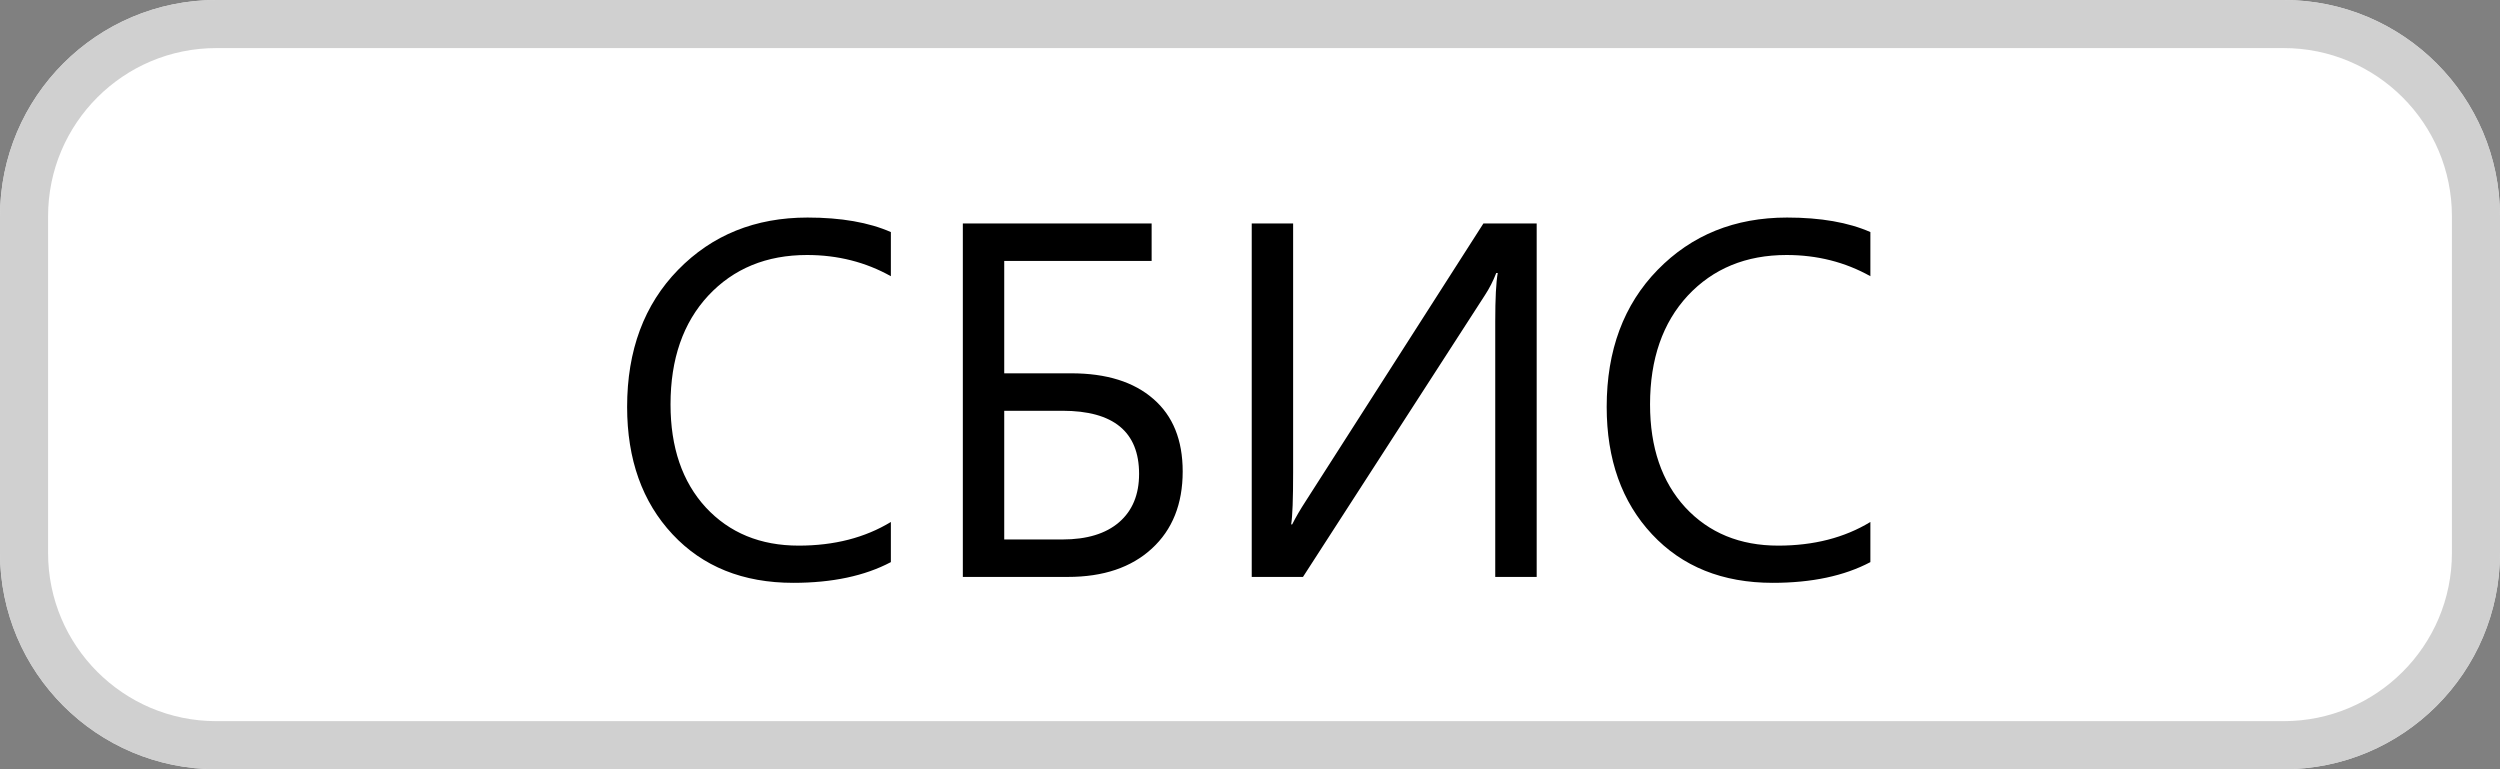
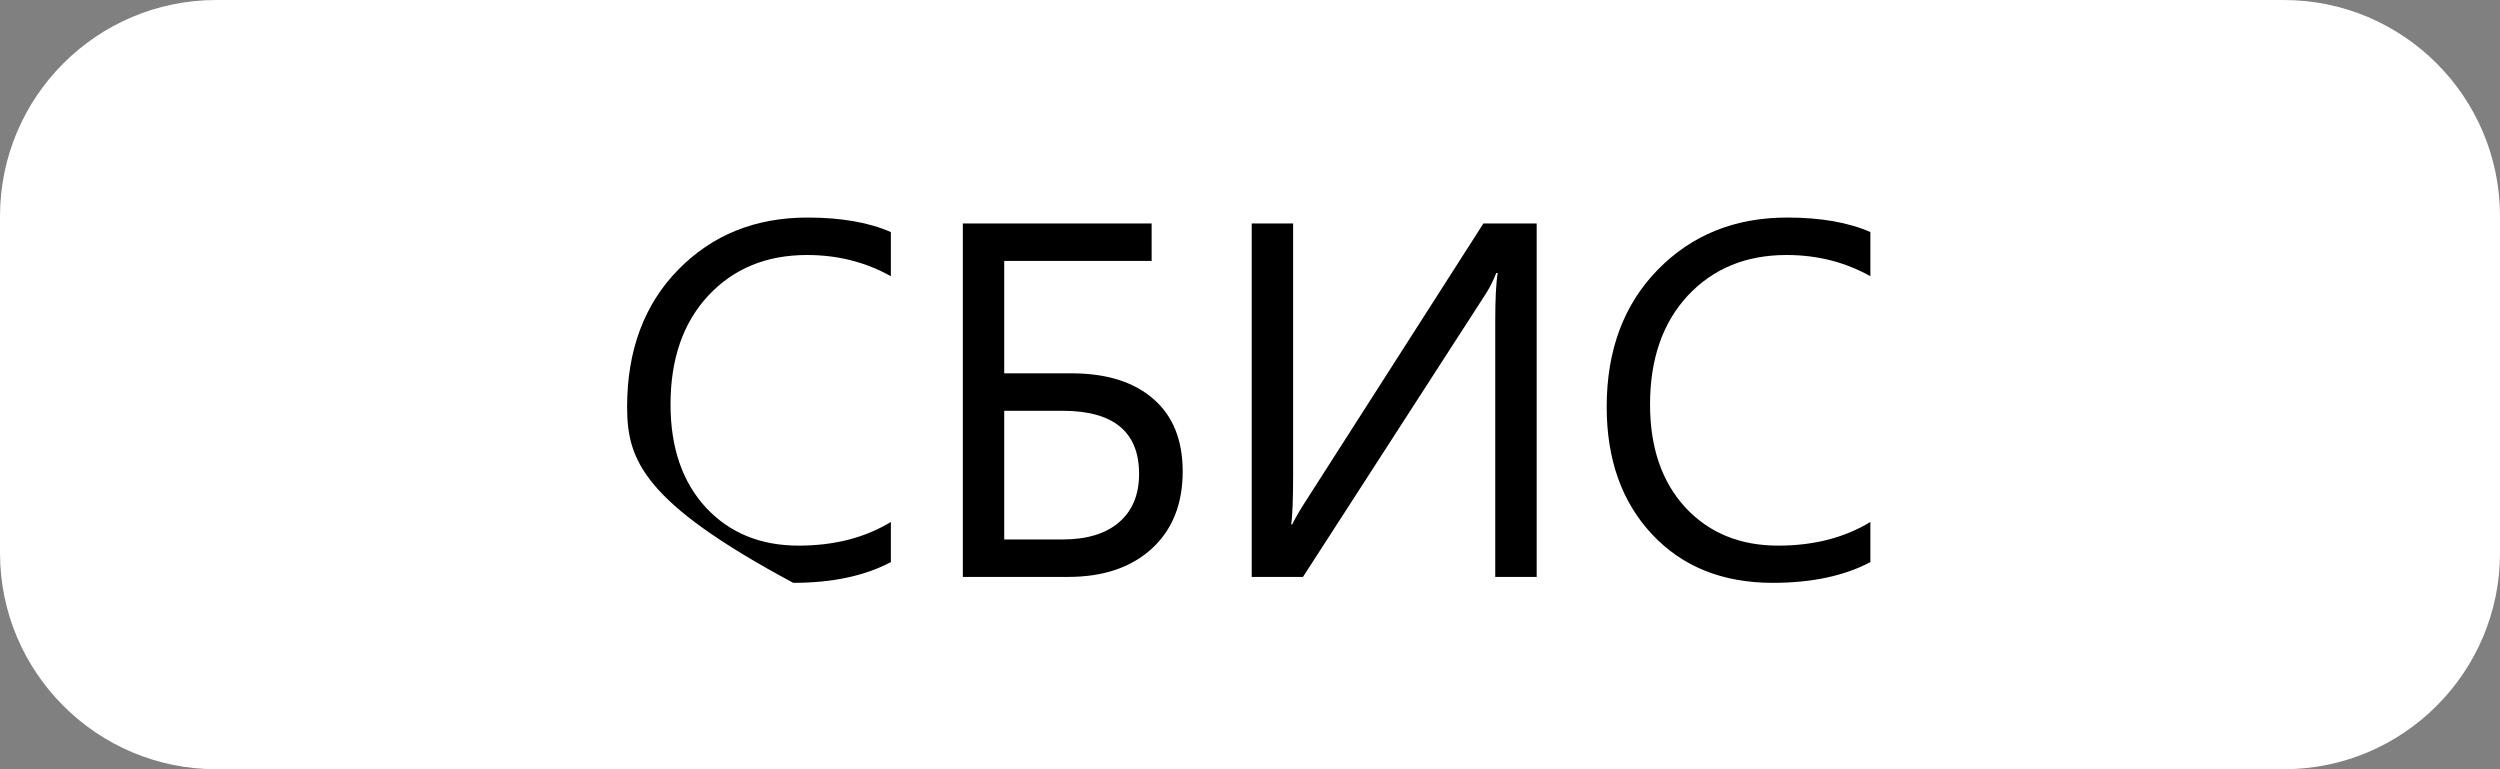
<svg xmlns="http://www.w3.org/2000/svg" width="52" height="16" viewBox="0 0 52 16" fill="none">
  <rect x="0" y="0" width="52" height="16" fill="#808080" stroke="none" />
  <path d="M0 4.5C0 2.015 2.015 0 4.5 0H47.5C49.985 0 52 2.015 52 4.5V11.5C52 13.985 49.985 16 47.5 16H4.5C2.015 16 0 13.985 0 11.5V4.5Z" fill="white" />
-   <path d="M0.5 4.5C0.5 2.291 2.291 0.5 4.5 0.5H47.5C49.709 0.5 51.5 2.291 51.5 4.5V11.5C51.5 13.709 49.709 15.5 47.5 15.5H4.5C2.291 15.5 0.5 13.709 0.5 11.5V4.5Z" stroke="#C4C4C4" stroke-opacity="0.8" />
-   <path d="M18.53 11.692C17.987 11.979 17.31 12.123 16.5 12.123C15.454 12.123 14.617 11.786 13.988 11.113C13.359 10.44 13.044 9.556 13.044 8.462C13.044 7.287 13.398 6.336 14.105 5.612C14.813 4.887 15.71 4.525 16.797 4.525C17.494 4.525 18.072 4.626 18.53 4.827V5.745C18.004 5.451 17.423 5.304 16.787 5.304C15.943 5.304 15.257 5.586 14.731 6.15C14.208 6.714 13.947 7.468 13.947 8.411C13.947 9.307 14.191 10.021 14.68 10.554C15.172 11.084 15.816 11.349 16.613 11.349C17.351 11.349 17.99 11.185 18.53 10.857V11.692ZM20.027 12V4.648H23.954V5.427H20.888V7.765H22.283C23.014 7.765 23.584 7.943 23.99 8.298C24.397 8.65 24.6 9.153 24.6 9.806C24.6 10.482 24.387 11.017 23.959 11.41C23.532 11.803 22.95 12 22.211 12H20.027ZM20.888 8.544V11.221H22.098C22.608 11.221 23.001 11.101 23.278 10.862C23.554 10.623 23.693 10.288 23.693 9.857C23.693 8.982 23.161 8.544 22.098 8.544H20.888ZM31.963 12H31.101V6.688C31.101 6.21 31.118 5.873 31.153 5.678H31.122C31.057 5.846 30.978 6 30.886 6.14L27.102 12H26.036V4.648H26.897V9.826C26.897 10.38 26.884 10.741 26.856 10.908H26.877C26.952 10.758 27.048 10.594 27.164 10.416L30.855 4.648H31.963V12ZM38.904 11.692C38.361 11.979 37.684 12.123 36.874 12.123C35.828 12.123 34.991 11.786 34.362 11.113C33.733 10.44 33.419 9.556 33.419 8.462C33.419 7.287 33.773 6.336 34.48 5.612C35.188 4.887 36.085 4.525 37.172 4.525C37.869 4.525 38.447 4.626 38.904 4.827V5.745C38.378 5.451 37.797 5.304 37.161 5.304C36.317 5.304 35.632 5.586 35.105 6.15C34.583 6.714 34.321 7.468 34.321 8.411C34.321 9.307 34.565 10.021 35.054 10.554C35.546 11.084 36.191 11.349 36.987 11.349C37.725 11.349 38.364 11.185 38.904 10.857V11.692Z" fill="black" />
+   <path d="M18.53 11.692C17.987 11.979 17.31 12.123 16.5 12.123C13.359 10.44 13.044 9.556 13.044 8.462C13.044 7.287 13.398 6.336 14.105 5.612C14.813 4.887 15.71 4.525 16.797 4.525C17.494 4.525 18.072 4.626 18.53 4.827V5.745C18.004 5.451 17.423 5.304 16.787 5.304C15.943 5.304 15.257 5.586 14.731 6.15C14.208 6.714 13.947 7.468 13.947 8.411C13.947 9.307 14.191 10.021 14.68 10.554C15.172 11.084 15.816 11.349 16.613 11.349C17.351 11.349 17.99 11.185 18.53 10.857V11.692ZM20.027 12V4.648H23.954V5.427H20.888V7.765H22.283C23.014 7.765 23.584 7.943 23.99 8.298C24.397 8.65 24.6 9.153 24.6 9.806C24.6 10.482 24.387 11.017 23.959 11.41C23.532 11.803 22.95 12 22.211 12H20.027ZM20.888 8.544V11.221H22.098C22.608 11.221 23.001 11.101 23.278 10.862C23.554 10.623 23.693 10.288 23.693 9.857C23.693 8.982 23.161 8.544 22.098 8.544H20.888ZM31.963 12H31.101V6.688C31.101 6.21 31.118 5.873 31.153 5.678H31.122C31.057 5.846 30.978 6 30.886 6.14L27.102 12H26.036V4.648H26.897V9.826C26.897 10.38 26.884 10.741 26.856 10.908H26.877C26.952 10.758 27.048 10.594 27.164 10.416L30.855 4.648H31.963V12ZM38.904 11.692C38.361 11.979 37.684 12.123 36.874 12.123C35.828 12.123 34.991 11.786 34.362 11.113C33.733 10.44 33.419 9.556 33.419 8.462C33.419 7.287 33.773 6.336 34.48 5.612C35.188 4.887 36.085 4.525 37.172 4.525C37.869 4.525 38.447 4.626 38.904 4.827V5.745C38.378 5.451 37.797 5.304 37.161 5.304C36.317 5.304 35.632 5.586 35.105 6.15C34.583 6.714 34.321 7.468 34.321 8.411C34.321 9.307 34.565 10.021 35.054 10.554C35.546 11.084 36.191 11.349 36.987 11.349C37.725 11.349 38.364 11.185 38.904 10.857V11.692Z" fill="black" />
</svg>